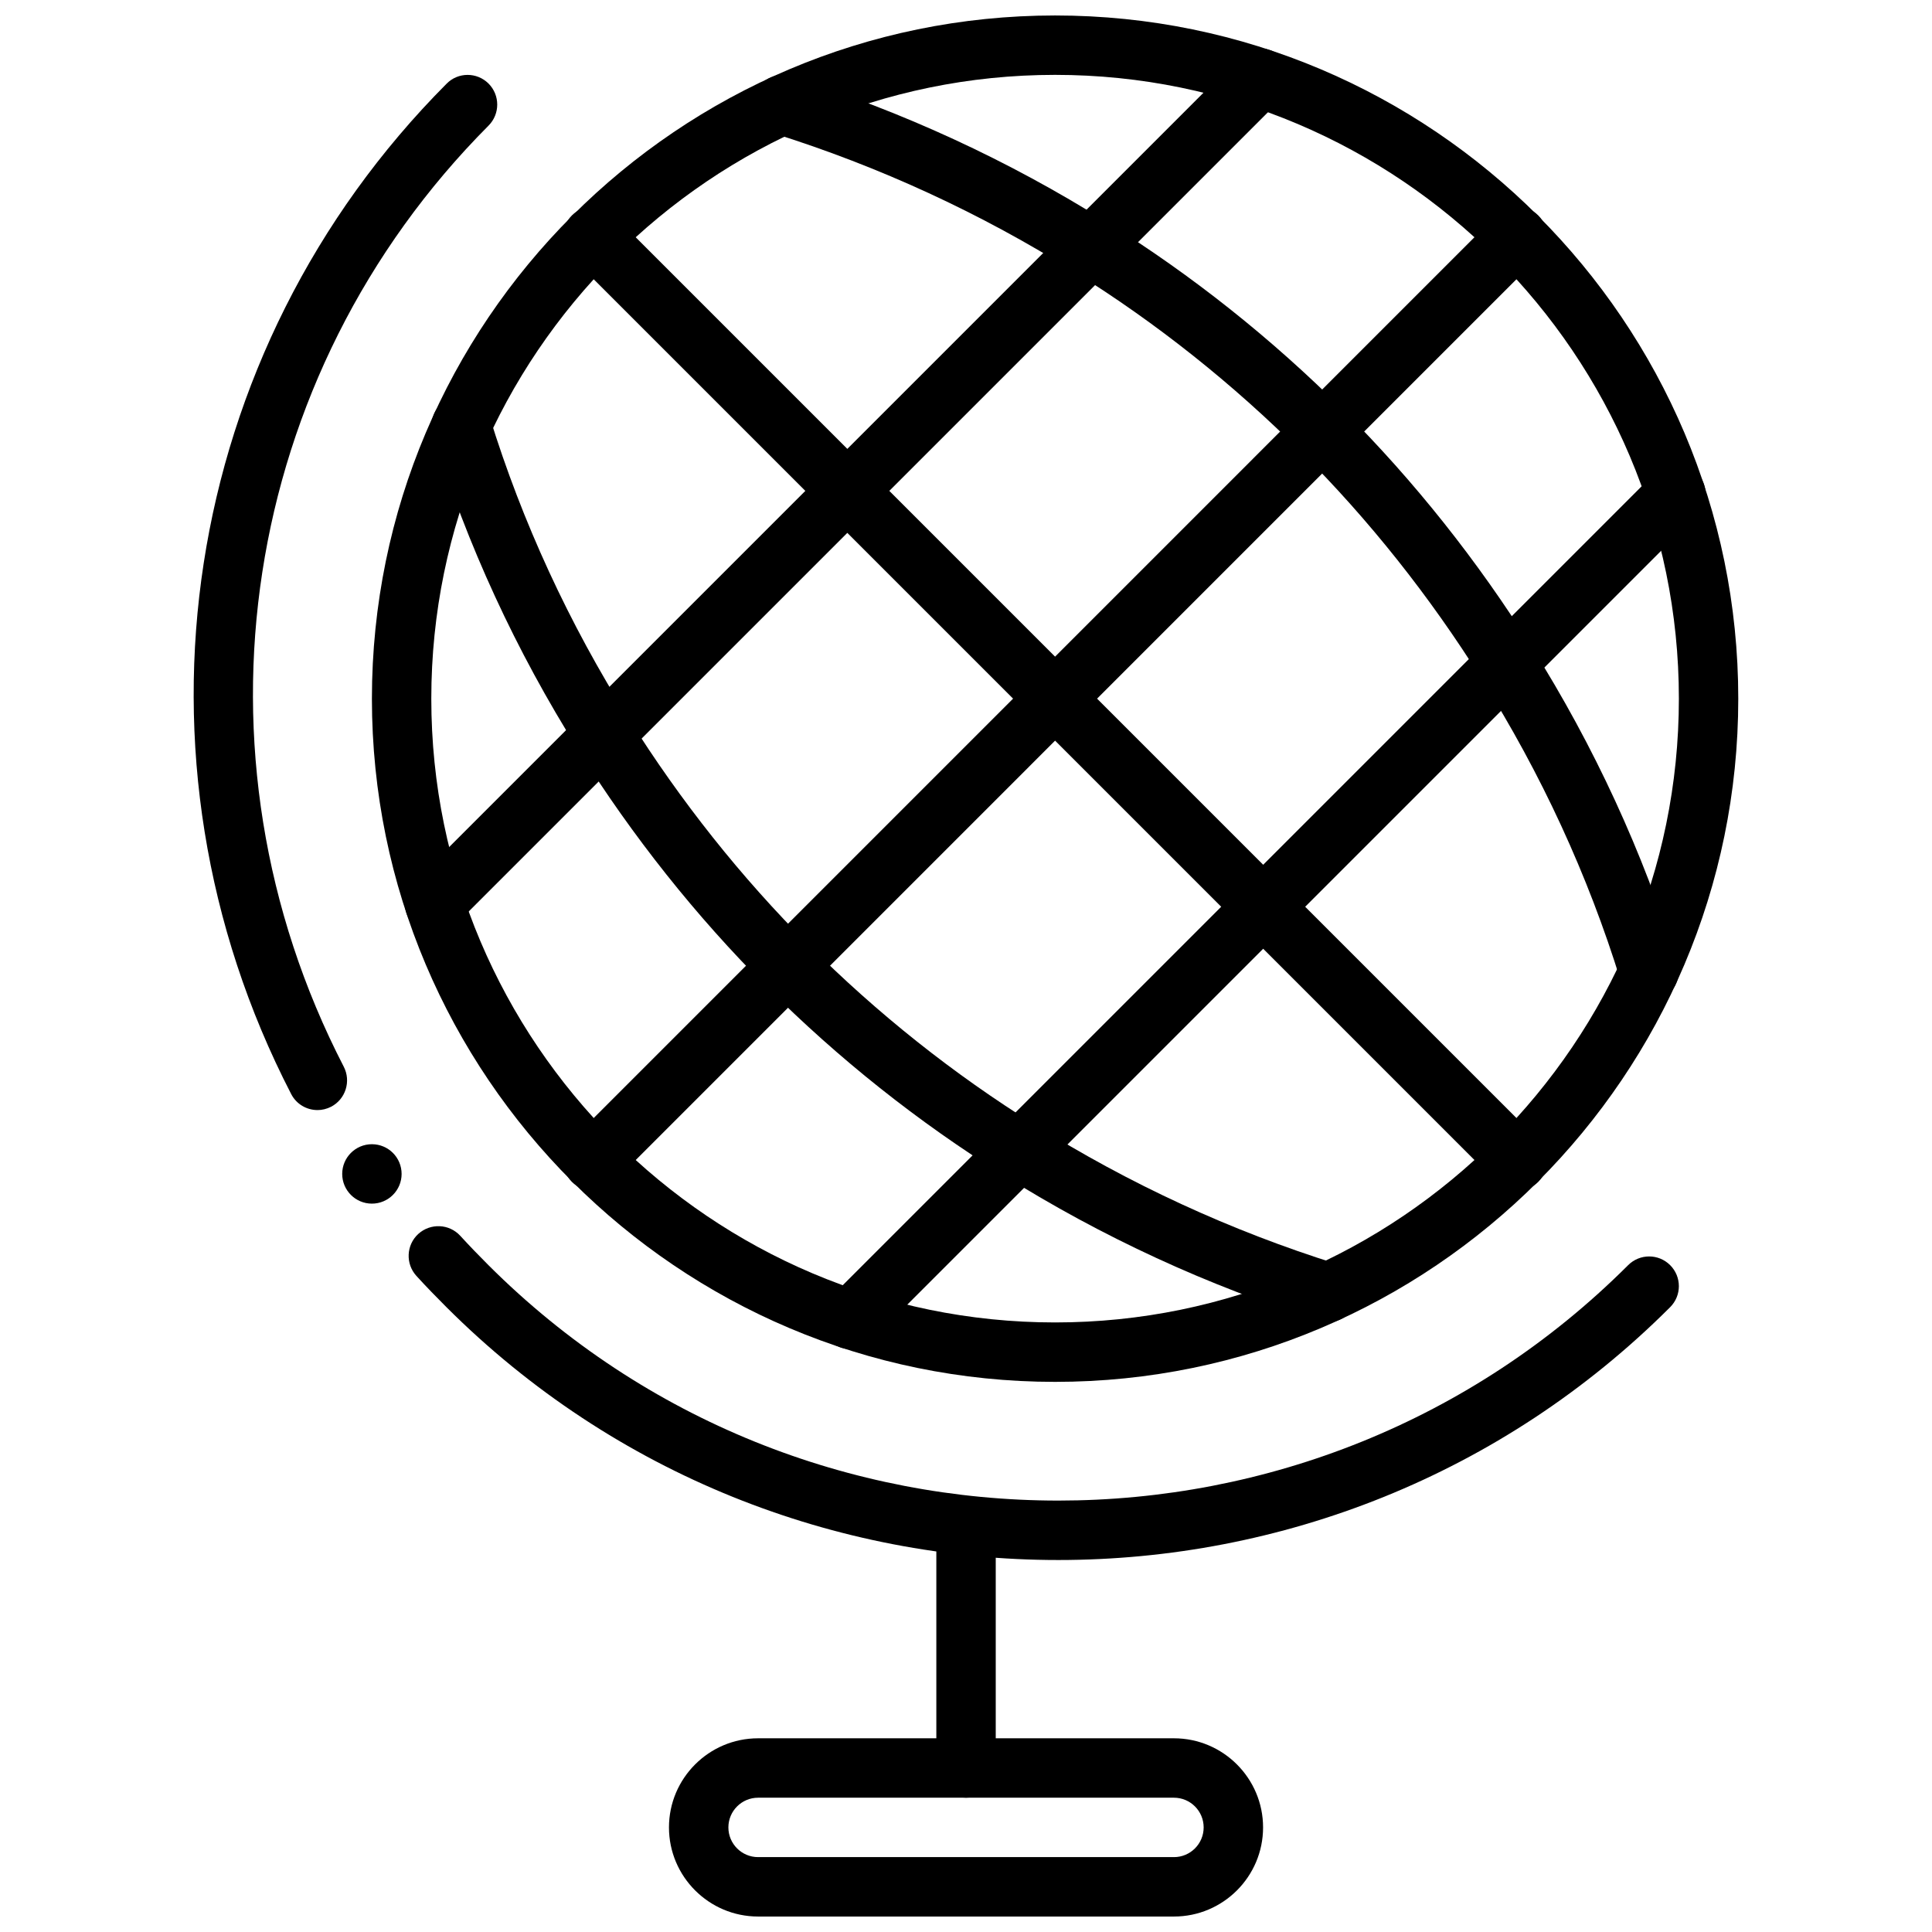
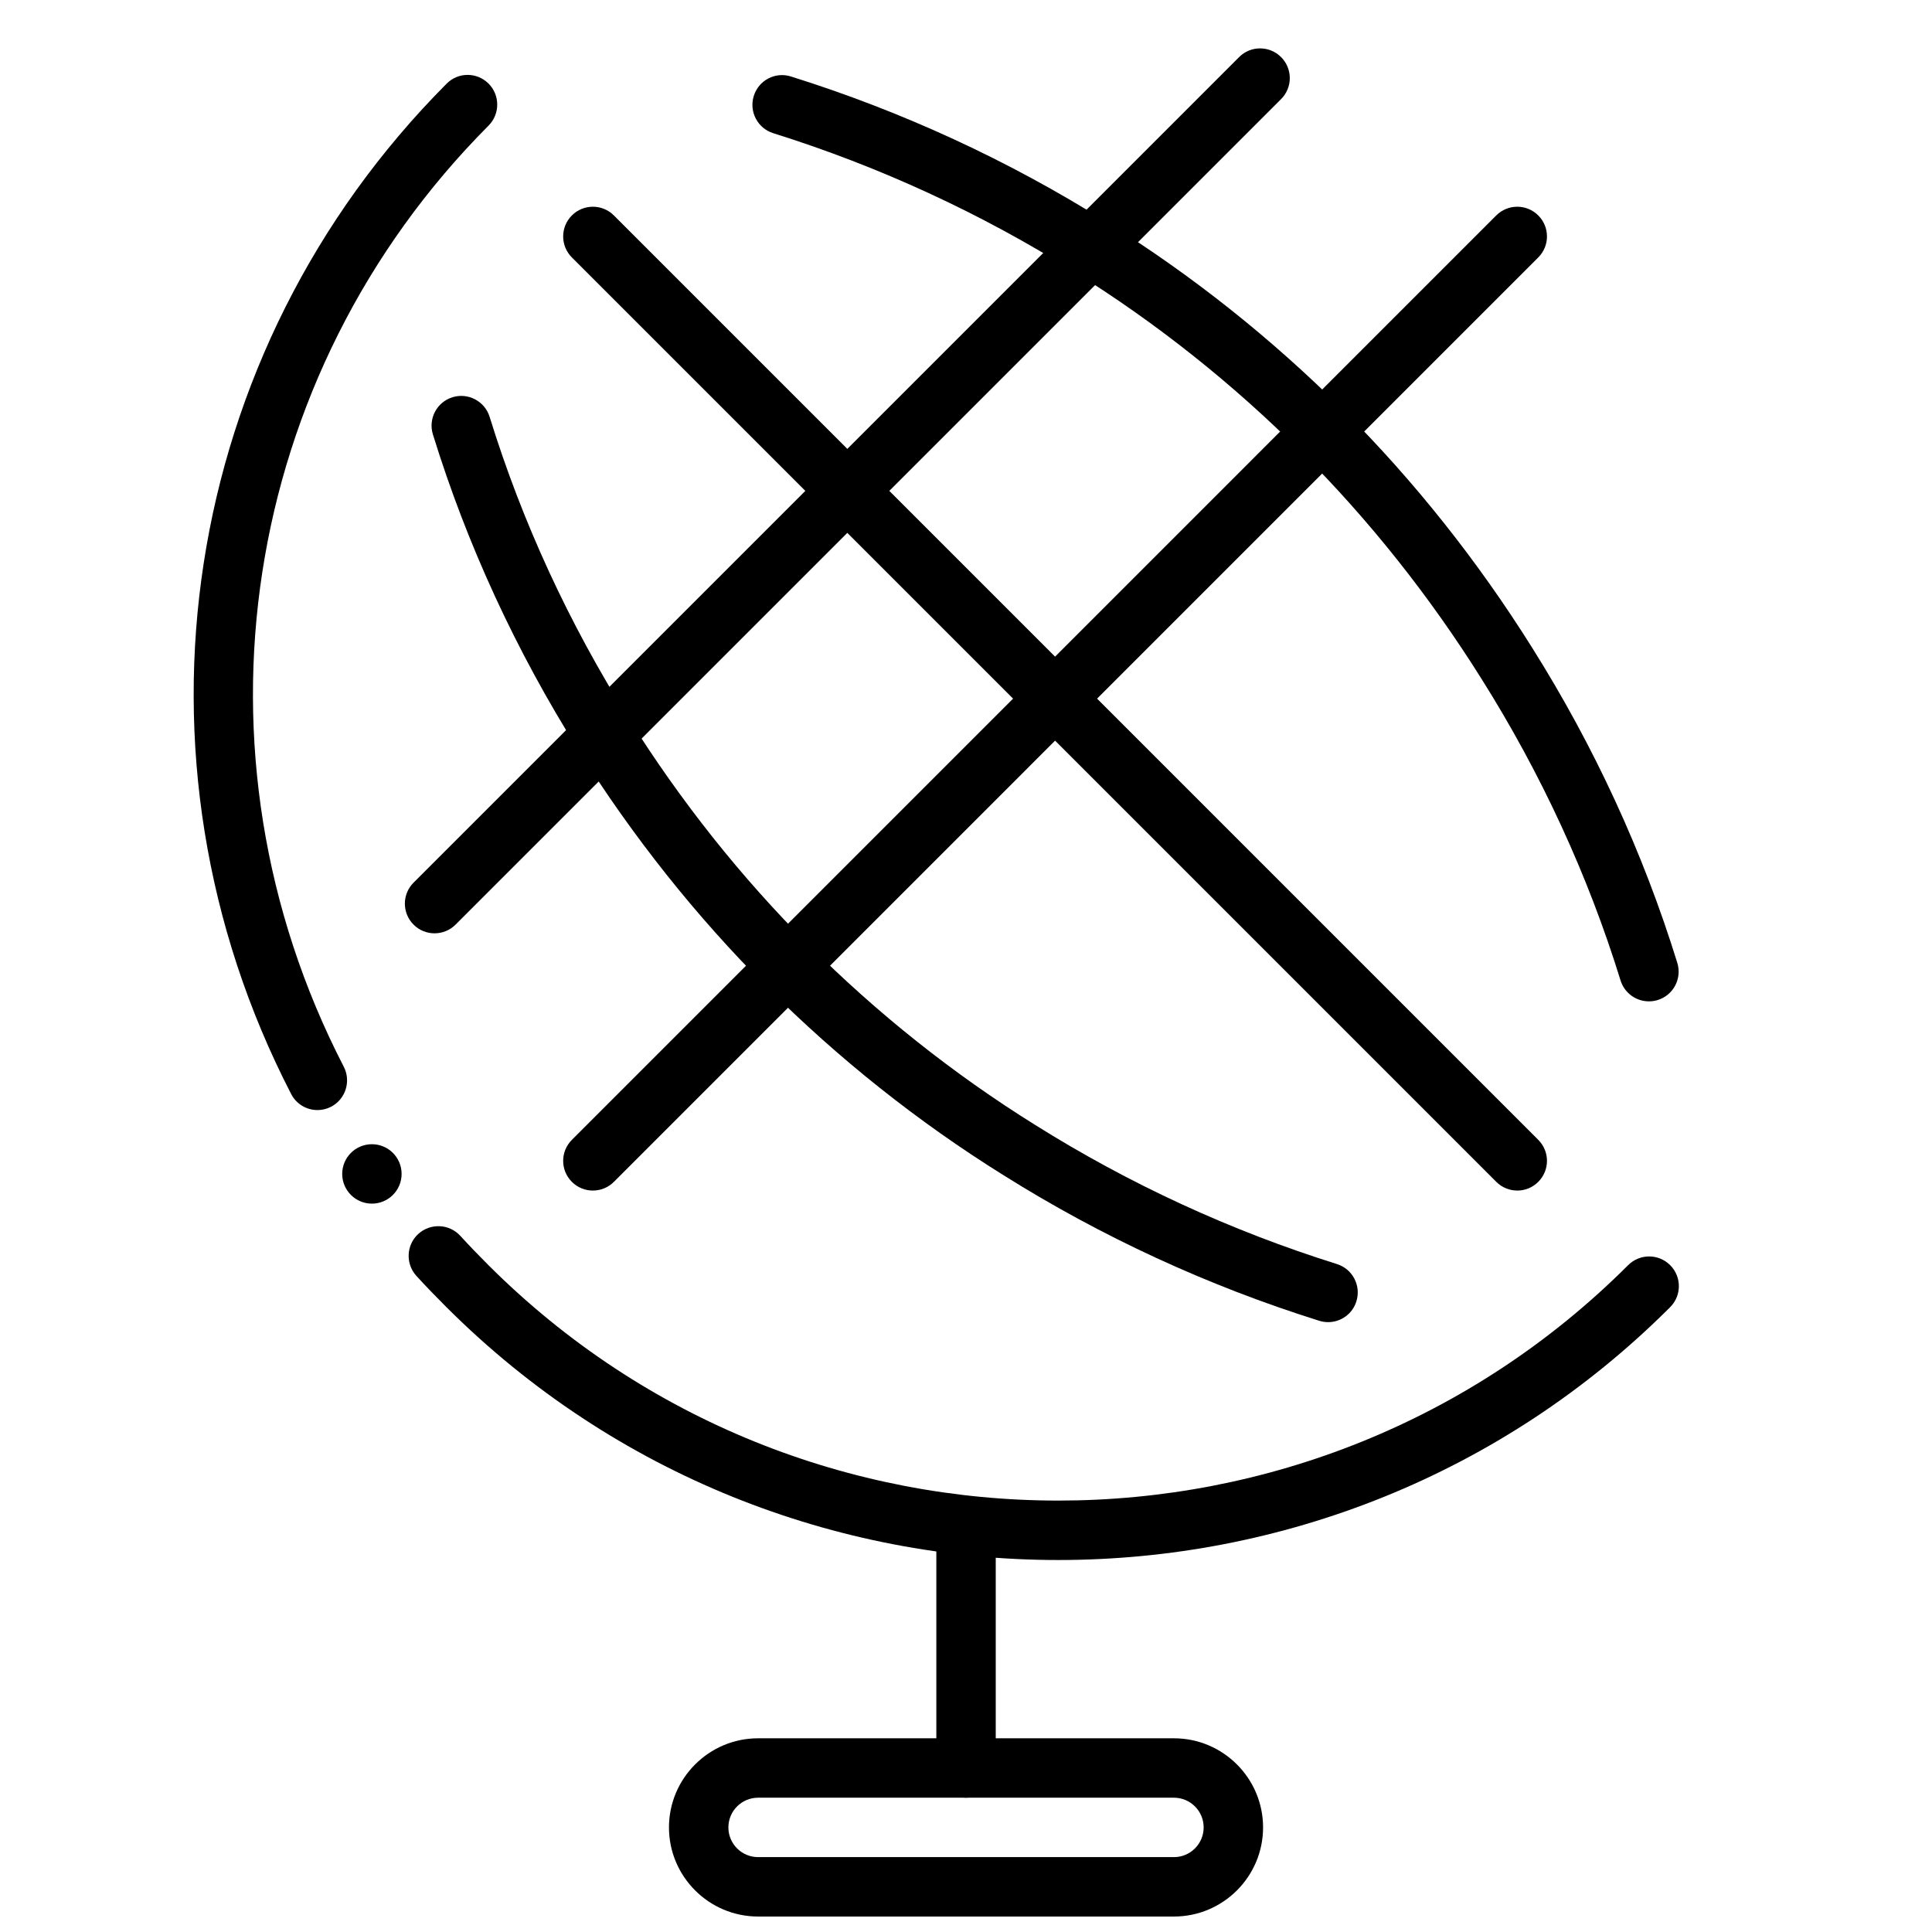
<svg xmlns="http://www.w3.org/2000/svg" width="800px" height="800px" version="1.1" viewBox="144 144 512 512">
  <defs>
    <clipPath id="b">
      <path d="m321 604h158v47.902h-158z" />
    </clipPath>
    <clipPath id="a">
-       <path d="m242 148.09h363v362.91h-363z" />
-     </clipPath>
+       </clipPath>
  </defs>
  <g clip-path="url(#b)">
    <path d="m455.11 651.9h-110.21c-13.02 0-23.617-10.598-23.617-23.617 0-13.02 10.598-23.617 23.617-23.617h110.21c13.02 0 23.617 10.598 23.617 23.617 0 13.023-10.594 23.617-23.617 23.617zm-110.21-31.488c-4.344 0-7.871 3.527-7.871 7.871s3.527 7.871 7.871 7.871h110.21c4.344 0 7.871-3.527 7.871-7.871s-3.527-7.871-7.871-7.871z" />
  </g>
  <path d="m400.01 620.41c-4.352 0-7.871-3.519-7.871-7.871v-62.977c0-4.352 3.519-7.871 7.871-7.871 4.352 0 7.871 3.519 7.871 7.871v62.977c0 4.352-3.519 7.871-7.871 7.871z" />
  <path d="m424.47 557.42c-58.719 0-117.43-22.332-162.15-67-2.684-2.684-5.367-5.441-7.965-8.289-2.93-3.211-2.707-8.195 0.496-11.125 3.211-2.914 8.188-2.715 11.125 0.496 2.449 2.676 4.961 5.266 7.469 7.777 83.27 83.191 218.77 83.184 302.03 0 3.078-3.078 8.055-3.078 11.133 0s3.078 8.062 0 11.133c-44.695 44.676-103.41 67.008-162.14 67.008z" />
  <path d="m228.14 438.18c-2.844 0-5.582-1.543-6.977-4.25-46.051-89.176-29.488-196.79 41.211-267.77 3.047-3.086 8.031-3.078 11.098-0.008 3.062 3.07 3.062 8.055 0 11.133-65.84 66.109-81.254 166.34-38.375 249.4 1.992 3.856 0.488 8.613-3.352 10.613-1.156 0.59-2.394 0.883-3.606 0.883z" />
  <g clip-path="url(#a)">
-     <path d="m423.61 510.21c-99.84 0-181.05-81.215-181.05-181.05 0-99.836 81.215-181.06 181.05-181.06 99.84 0 181.05 81.223 181.05 181.05 0.004 99.844-81.211 181.06-181.05 181.06zm0-346.37c-91.148 0-165.31 74.156-165.31 165.31 0 91.148 74.164 165.31 165.31 165.31 91.148 0 165.31-74.164 165.31-165.31 0-91.156-74.16-165.31-165.31-165.31z" />
-   </g>
+     </g>
  <path d="m580.98 409.37c-3.371 0-6.473-2.172-7.519-5.551-8.629-27.898-21.027-54.789-36.855-79.926-13.738-21.914-29.789-42.109-47.711-60.023-18.184-18.176-38.359-34.219-59.992-47.695-24.938-15.656-51.844-28.055-79.988-36.879-4.148-1.301-6.453-5.715-5.156-9.863 1.289-4.148 5.691-6.488 9.863-5.156 29.434 9.219 57.566 22.191 83.625 38.551 22.625 14.09 43.762 30.891 62.789 49.91 18.758 18.75 35.551 39.879 49.918 62.789 16.547 26.285 29.52 54.434 38.551 83.648 1.281 4.156-1.039 8.566-5.195 9.848-0.77 0.238-1.559 0.348-2.328 0.348z" />
  <path d="m495.96 494.38c-0.781 0-1.566-0.117-2.356-0.363-29.449-9.234-57.582-22.199-83.625-38.551-22.633-14.09-43.77-30.891-62.789-49.91-18.758-18.75-35.551-39.879-49.918-62.789-16.547-26.285-29.52-54.434-38.551-83.648-1.281-4.156 1.039-8.566 5.195-9.848 4.133-1.281 8.559 1.047 9.84 5.195 8.629 27.898 21.027 54.789 36.855 79.926 13.738 21.914 29.789 42.109 47.711 60.023 18.176 18.176 38.359 34.219 59.992 47.695 24.922 15.641 51.828 28.047 79.988 36.879 4.148 1.301 6.453 5.723 5.156 9.863-1.035 3.379-4.144 5.527-7.5 5.527z" />
-   <path d="m369.38 501.55c-2.016 0-4.031-0.77-5.559-2.297-3.086-3.078-3.086-8.055-0.016-11.133l218.78-218.78c3.062-3.078 8.055-3.078 11.133 0.008 3.07 3.078 3.07 8.062-0.016 11.133l-218.75 218.75c-1.535 1.551-3.559 2.312-5.574 2.312z" />
  <path d="m259.17 391.34c-2.016 0-4.031-0.762-5.559-2.297-3.086-3.07-3.086-8.055-0.016-11.133l218.78-218.78c3.062-3.078 8.055-3.078 11.133 0.008 3.07 3.078 3.07 8.062-0.016 11.133l-218.75 218.75c-1.535 1.543-3.559 2.316-5.574 2.316z" />
  <path d="m546.1 459.51c-2.016 0-4.031-0.77-5.566-2.305l-244.98-244.98c-3.078-3.078-3.078-8.055 0-11.133s8.055-3.078 11.133 0l244.97 244.98c3.078 3.078 3.078 8.055 0 11.133-1.535 1.535-3.551 2.309-5.559 2.309z" />
  <path d="m301.12 459.51c-2.016 0-4.031-0.77-5.566-2.305-3.078-3.078-3.078-8.055 0-11.133l244.97-244.98c3.078-3.078 8.055-3.078 11.133 0s3.078 8.055 0 11.133l-244.97 244.98c-1.535 1.531-3.551 2.305-5.566 2.305z" />
  <path d="m250.43 455.1c0 4.348-3.523 7.875-7.871 7.875s-7.871-3.527-7.871-7.875c0-4.348 3.523-7.871 7.871-7.871s7.871 3.523 7.871 7.871" />
</svg>